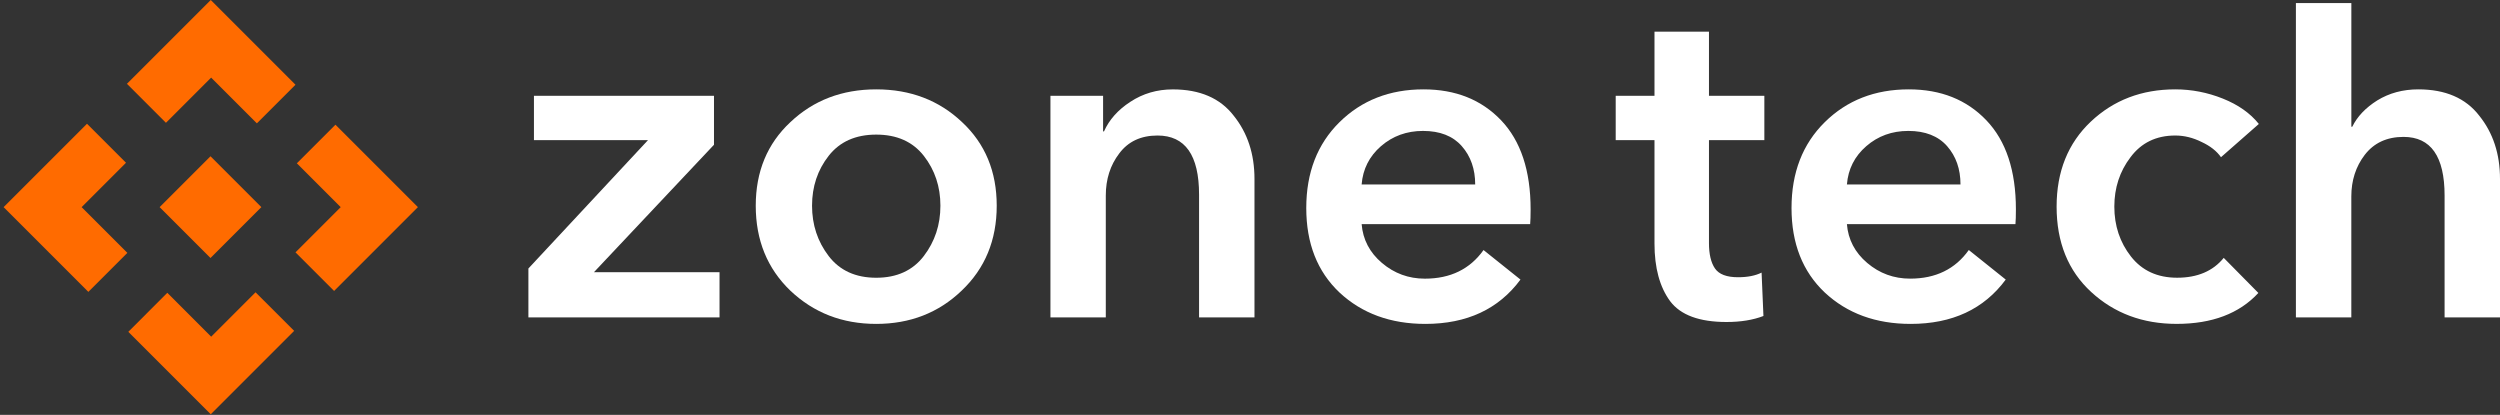
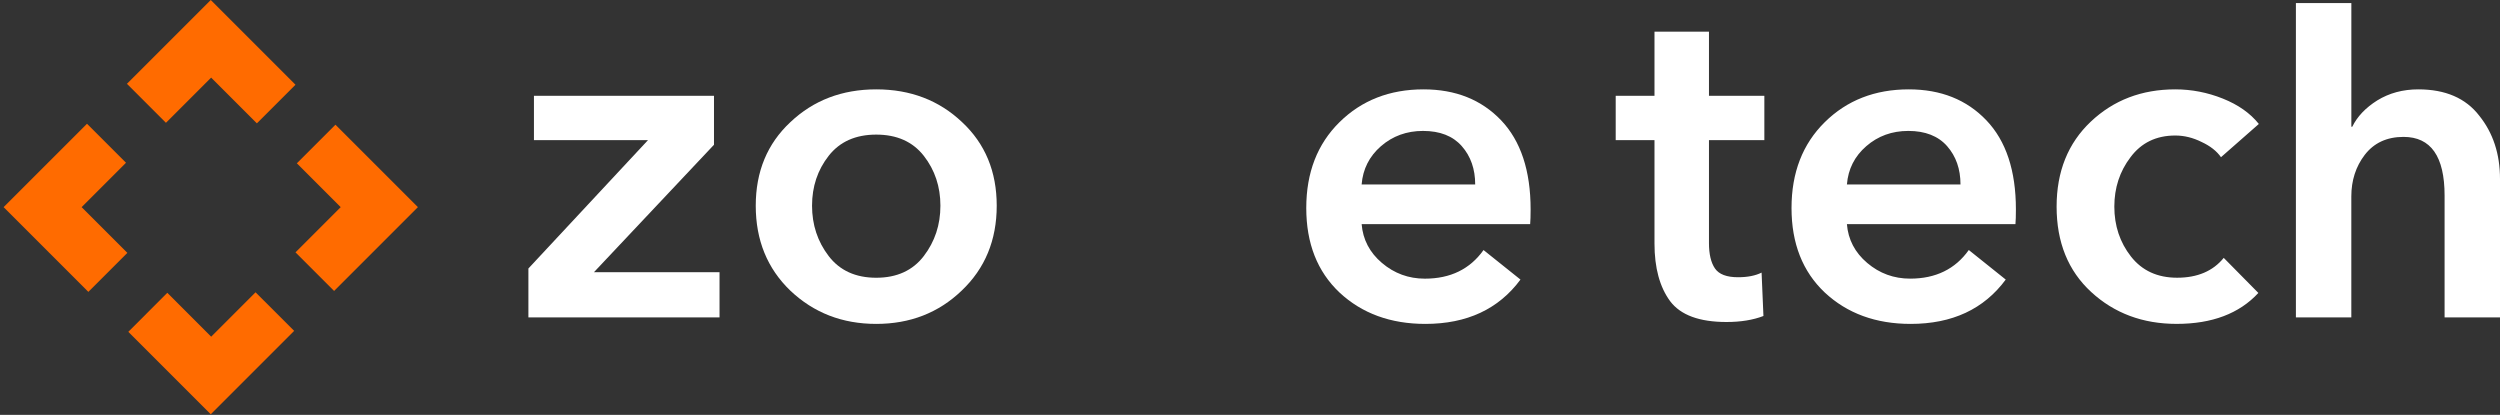
<svg xmlns="http://www.w3.org/2000/svg" width="235" height="39" viewBox="0 0 235 39" fill="none">
  <rect x="0" y="0" width="235" height="39" fill="#333333" stroke="none" />
  <path d="M49.67 29.838V25.238L60.91 13.174H50.191V9.007H67.115V13.607L55.832 25.585H67.636V29.838H49.67Z" fill="white" />
  <path d="M71.04 19.337C71.04 16.125 72.125 13.508 74.294 11.483C76.464 9.429 79.154 8.4 82.366 8.4C85.577 8.4 88.268 9.427 90.437 11.483C92.607 13.508 93.692 16.125 93.692 19.337C93.692 22.576 92.592 25.238 90.394 27.322C88.225 29.406 85.547 30.447 82.366 30.447C79.182 30.447 76.492 29.406 74.294 27.322C72.125 25.238 71.04 22.576 71.04 19.337ZM77.895 14.648C76.853 15.979 76.332 17.541 76.332 19.337C76.332 21.129 76.853 22.707 77.895 24.068C78.937 25.428 80.426 26.108 82.366 26.108C84.305 26.108 85.795 25.428 86.837 24.068C87.878 22.707 88.399 21.132 88.399 19.337C88.399 17.544 87.878 15.981 86.837 14.648C85.795 13.318 84.305 12.653 82.366 12.653C80.429 12.653 78.937 13.318 77.895 14.648Z" fill="white" />
-   <path d="M98.741 29.838V9.007H103.69V12.35H103.776C104.266 11.25 105.093 10.325 106.249 9.573C107.435 8.792 108.765 8.403 110.241 8.403C112.788 8.403 114.697 9.227 115.969 10.876C117.271 12.497 117.921 14.476 117.921 16.821V29.838H112.712V18.295C112.712 14.59 111.41 12.739 108.805 12.739C107.243 12.739 106.041 13.303 105.204 14.431C104.365 15.531 103.945 16.846 103.945 18.381V29.838H98.741Z" fill="white" />
  <path d="M127.993 17.339H138.668C138.668 15.893 138.249 14.691 137.409 13.738C136.57 12.782 135.356 12.307 133.763 12.307C132.231 12.307 130.913 12.785 129.813 13.738C128.716 14.694 128.109 15.893 127.993 17.339ZM143.878 19.683C143.878 20.29 143.862 20.753 143.835 21.071H127.995C128.111 22.518 128.746 23.734 129.904 24.718C131.062 25.701 132.408 26.194 133.94 26.194C136.342 26.194 138.178 25.297 139.452 23.504L142.924 26.28C140.871 29.057 137.89 30.447 133.985 30.447C130.716 30.447 128.025 29.464 125.914 27.497C123.83 25.529 122.789 22.882 122.789 19.554C122.789 16.226 123.83 13.536 125.914 11.483C127.998 9.429 130.63 8.4 133.813 8.4C136.823 8.4 139.253 9.369 141.104 11.308C142.952 13.248 143.878 16.039 143.878 19.683Z" fill="white" />
  <path fill-rule="evenodd" clip-rule="evenodd" d="M215.815 0.286V29.835H221.024V18.467C221.024 16.962 221.444 15.66 222.284 14.56C223.151 13.432 224.367 12.868 225.93 12.868C228.504 12.868 229.791 14.707 229.791 18.381V29.838H235V16.818C235 14.474 234.35 12.492 233.048 10.873C231.776 9.224 229.865 8.4 227.321 8.4C225.874 8.4 224.587 8.747 223.457 9.442C222.357 10.137 221.576 10.962 221.113 11.915H221.027V0.286H215.815ZM151.876 13.172H155.522V22.892C155.522 25.178 156.013 26.986 156.996 28.316C157.98 29.618 159.745 30.268 162.291 30.268C163.622 30.268 164.78 30.081 165.763 29.704L165.589 25.625C165.01 25.914 164.271 26.06 163.376 26.06C162.307 26.06 161.583 25.785 161.207 25.236C160.83 24.687 160.643 23.891 160.643 22.849V13.172H165.849V9.004H160.643V2.974H155.522V9.007H151.876V13.172ZM184.286 17.339H173.61C173.726 15.893 174.333 14.691 175.433 13.738C176.533 12.782 177.848 12.307 179.383 12.307C180.973 12.307 182.189 12.785 183.029 13.738C183.866 14.691 184.286 15.89 184.286 17.339ZM189.452 21.071C189.48 20.753 189.495 20.29 189.495 19.683C189.495 16.037 188.569 13.245 186.718 11.308C184.867 9.369 182.437 8.4 179.428 8.4C176.245 8.4 173.612 9.427 171.529 11.483C169.445 13.536 168.403 16.226 168.403 19.554C168.403 22.882 169.445 25.529 171.529 27.497C173.64 29.464 176.331 30.447 179.6 30.447C183.507 30.447 186.486 29.059 188.539 26.28L185.067 23.501C183.793 25.294 181.957 26.192 179.555 26.192C178.022 26.192 176.677 25.701 175.519 24.718C174.361 23.734 173.726 22.518 173.61 21.071H189.452ZM212.331 11.652L208.773 14.777C208.369 14.198 207.759 13.72 206.95 13.346C206.141 12.942 205.316 12.739 204.477 12.739C202.684 12.739 201.281 13.419 200.267 14.78C199.253 16.11 198.747 17.657 198.747 19.422C198.747 21.215 199.268 22.778 200.31 24.111C201.352 25.441 202.798 26.106 204.649 26.106C206.558 26.106 208.02 25.484 209.031 24.24L212.285 27.537C210.493 29.476 207.931 30.445 204.603 30.445C201.42 30.445 198.744 29.446 196.575 27.451C194.405 25.456 193.321 22.778 193.321 19.422C193.321 16.125 194.39 13.463 196.532 11.437C198.674 9.412 201.321 8.4 204.474 8.4C206.007 8.4 207.499 8.688 208.945 9.267C210.391 9.844 211.522 10.64 212.331 11.652Z" fill="white" />
  <path fill-rule="evenodd" clip-rule="evenodd" d="M8.178 11.632L0.339 19.471L8.304 27.436L11.971 23.769L7.672 19.471L11.844 15.298L8.178 11.632ZM11.933 7.877L15.599 11.543L19.847 7.295L24.146 11.594L27.775 7.965L19.812 0L11.933 7.877ZM24.022 27.476L19.85 31.649L15.728 27.524L12.062 31.191L19.812 38.941L27.651 31.102L24.022 27.476ZM31.406 27.35L27.777 23.721L32.025 19.473L27.904 15.351L31.532 11.723L39.283 19.471L31.406 27.35Z" fill="#FF6B00" />
-   <path d="M19.786 14.69L15.005 19.471L19.786 24.252L24.567 19.471L19.786 14.69Z" fill="#FF6B00" />
</svg>